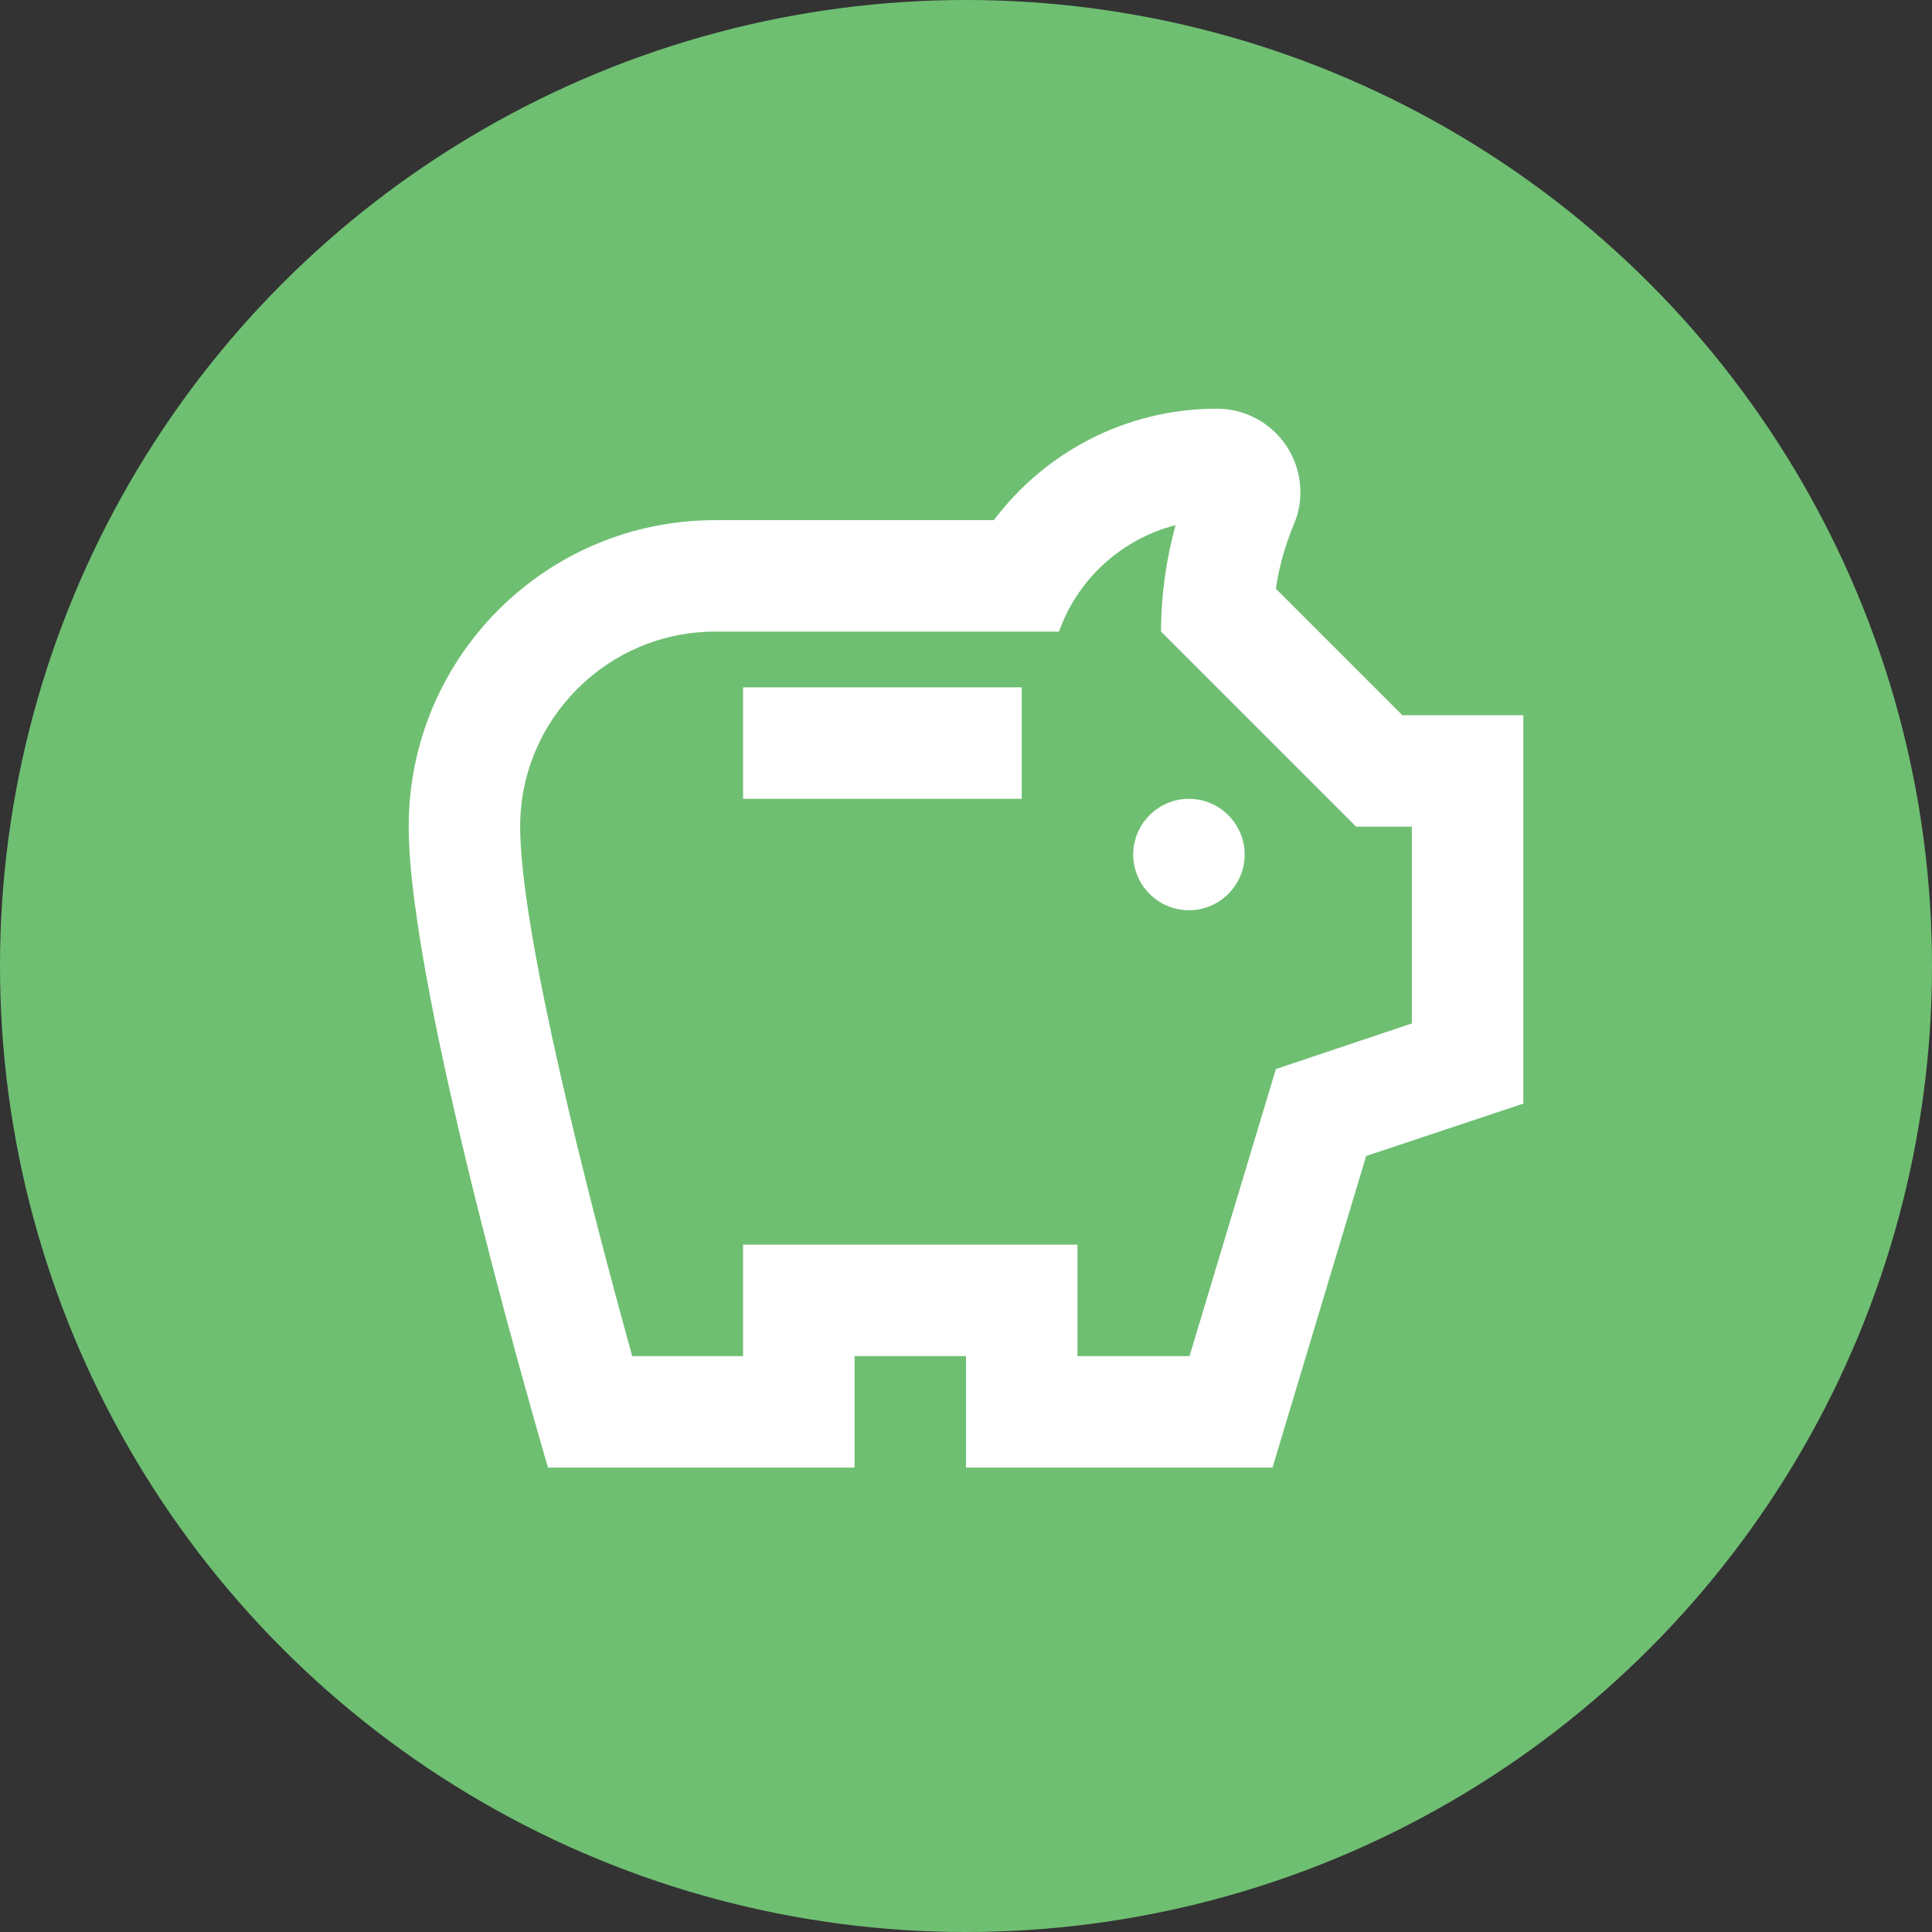
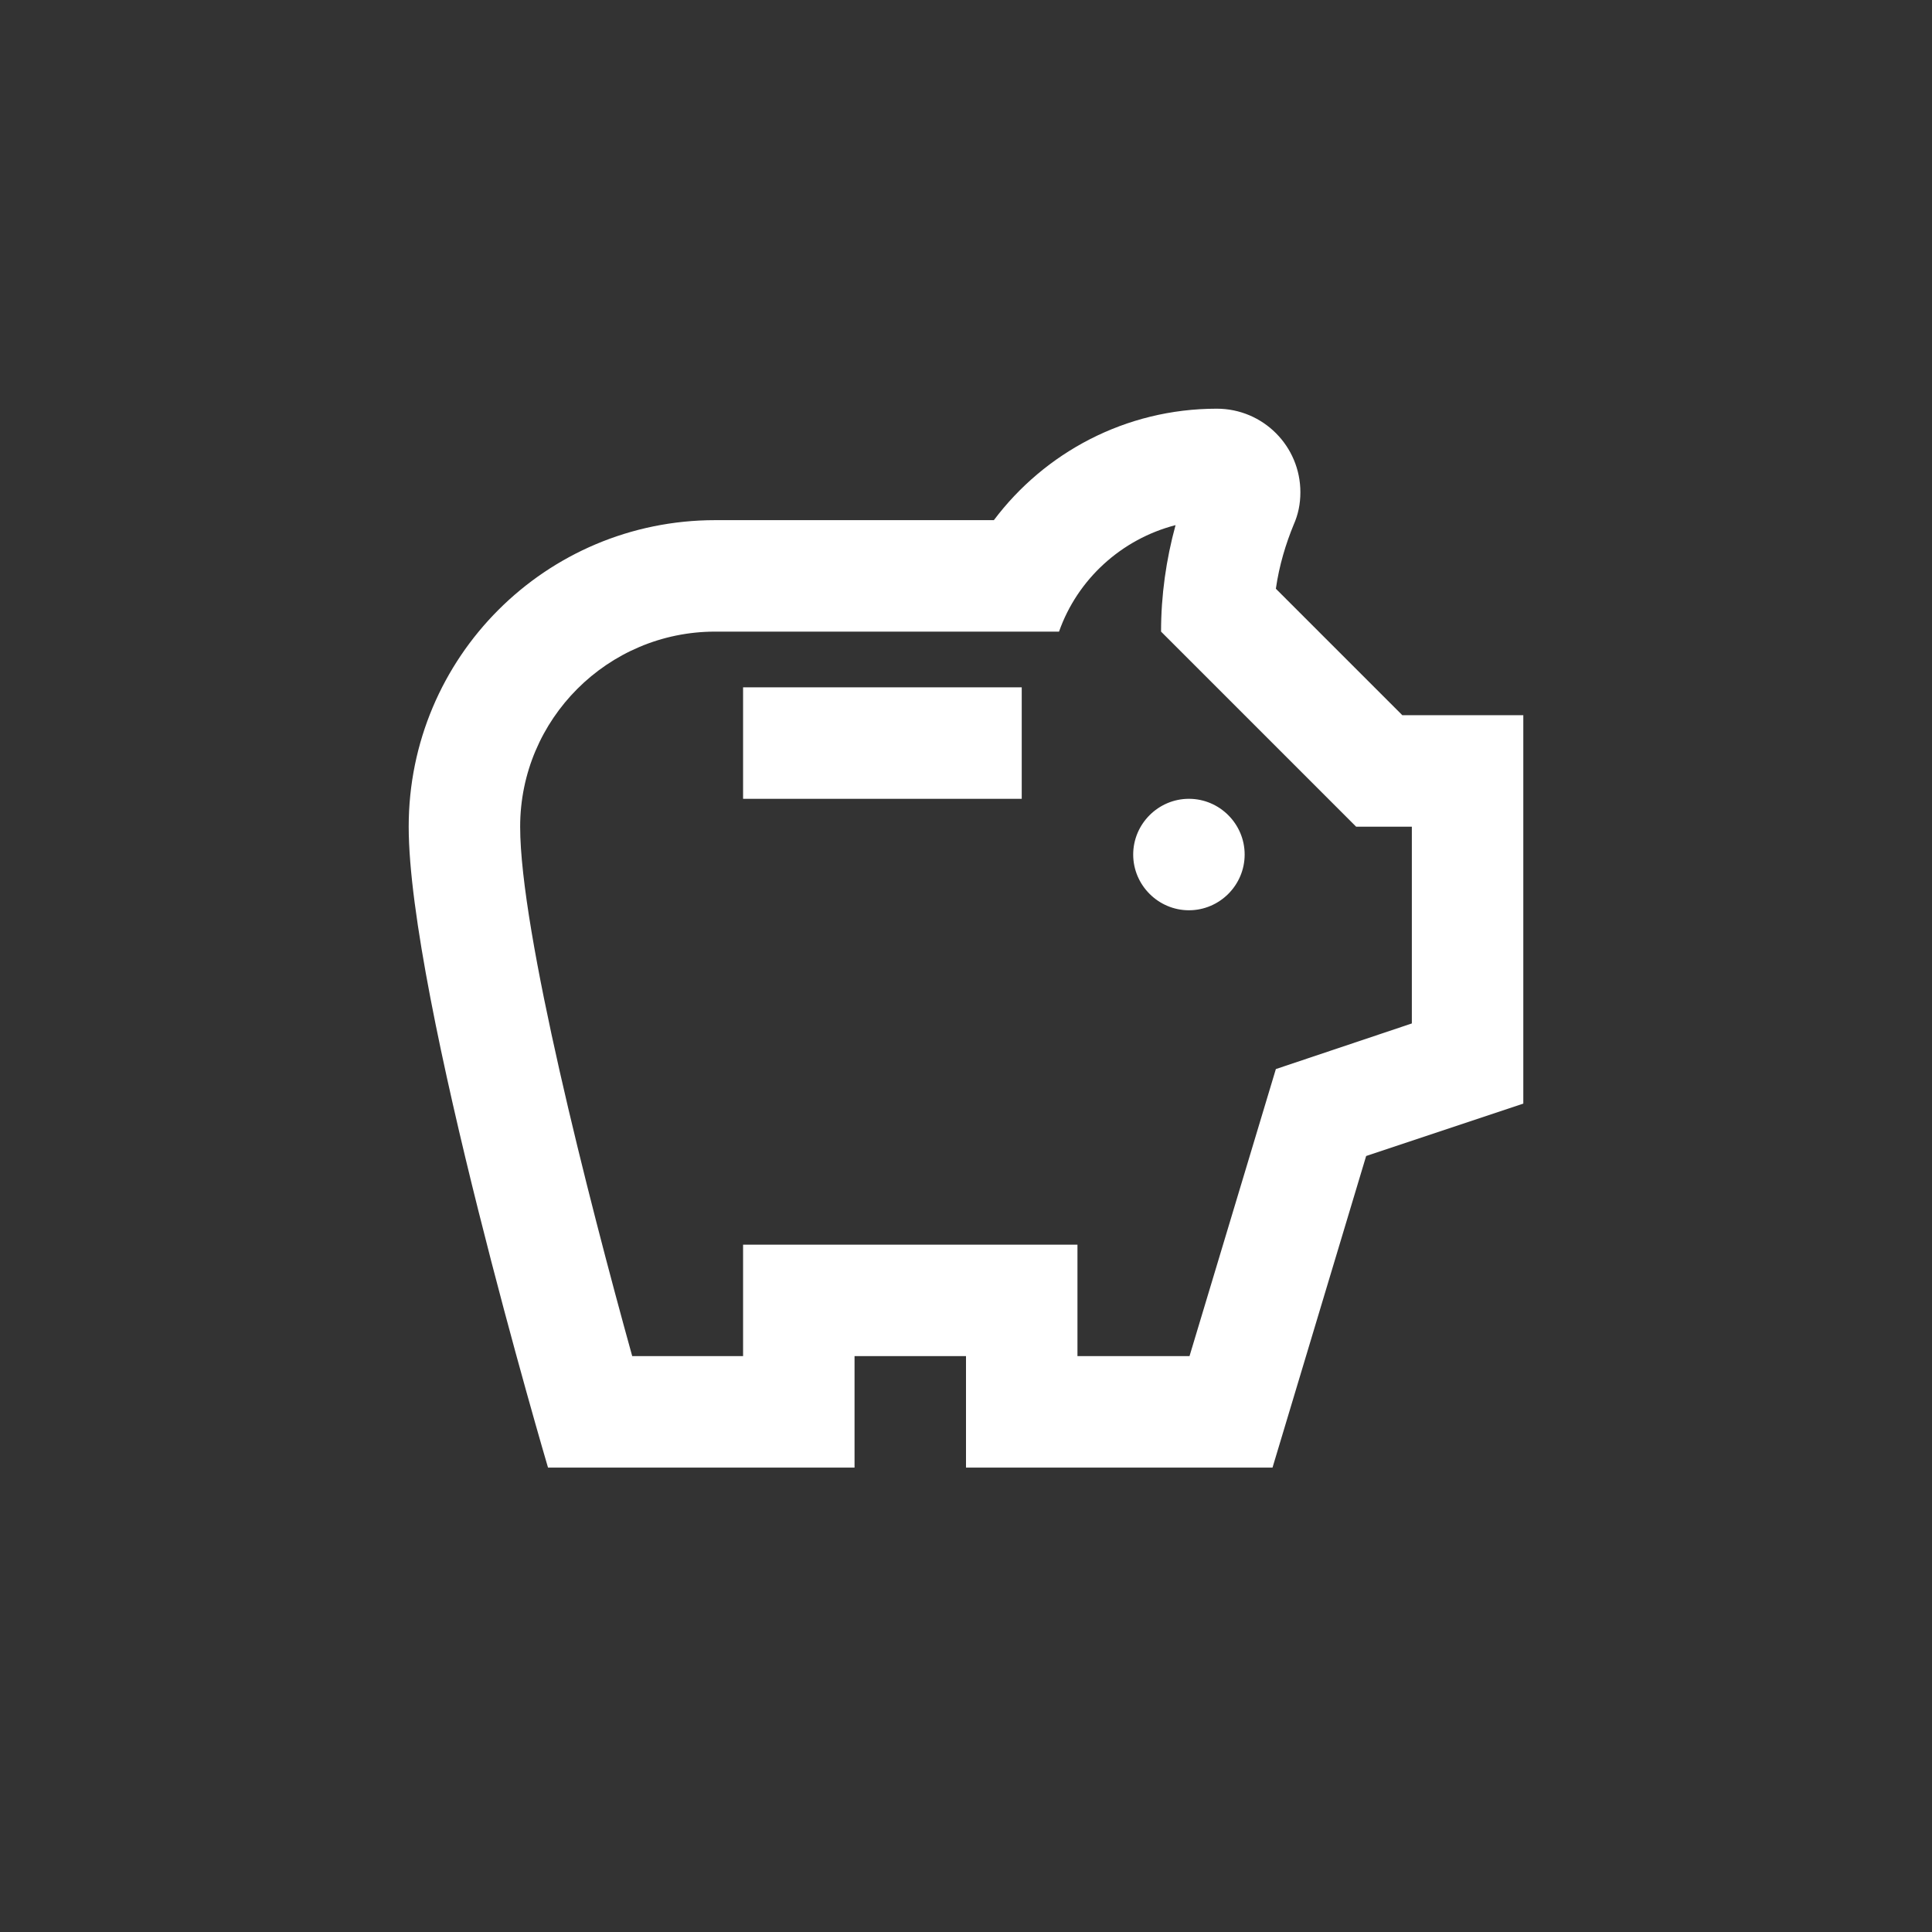
<svg xmlns="http://www.w3.org/2000/svg" width="26" height="26" viewBox="0 0 26 26" fill="none">
  <rect x="0" y="0" width="26" height="26" fill="#333333" stroke="none" />
-   <circle cx="13" cy="13" r="13" fill="#6FBF72" />
  <path d="M15.25 11.5C15.25 11.088 15.588 10.75 16 10.75C16.413 10.75 16.75 11.088 16.75 11.5C16.75 11.912 16.413 12.25 16 12.25C15.588 12.25 15.25 11.912 15.25 11.5ZM10 10.75H13.75V9.25H10V10.75ZM20.5 9.625V14.852L18.385 15.557L17.125 19.75H13V18.25H11.5V19.75H7.375C7.375 19.75 5.5 13.405 5.5 11.125C5.5 8.845 7.345 7 9.625 7H13.375C14.057 6.093 15.145 5.5 16.375 5.5C16.997 5.5 17.5 6.003 17.5 6.625C17.5 6.782 17.47 6.925 17.41 7.06C17.305 7.315 17.215 7.607 17.17 7.923L18.872 9.625H20.5ZM19 11.125H18.25L15.625 8.5C15.625 8.012 15.693 7.532 15.82 7.067C15.092 7.255 14.5 7.795 14.252 8.5H9.625C8.178 8.5 7 9.678 7 11.125C7 12.535 7.915 16.113 8.508 18.25H10V16.75H14.5V18.25H16.008L17.17 14.387L19 13.773V11.125Z" fill="white" />
</svg>